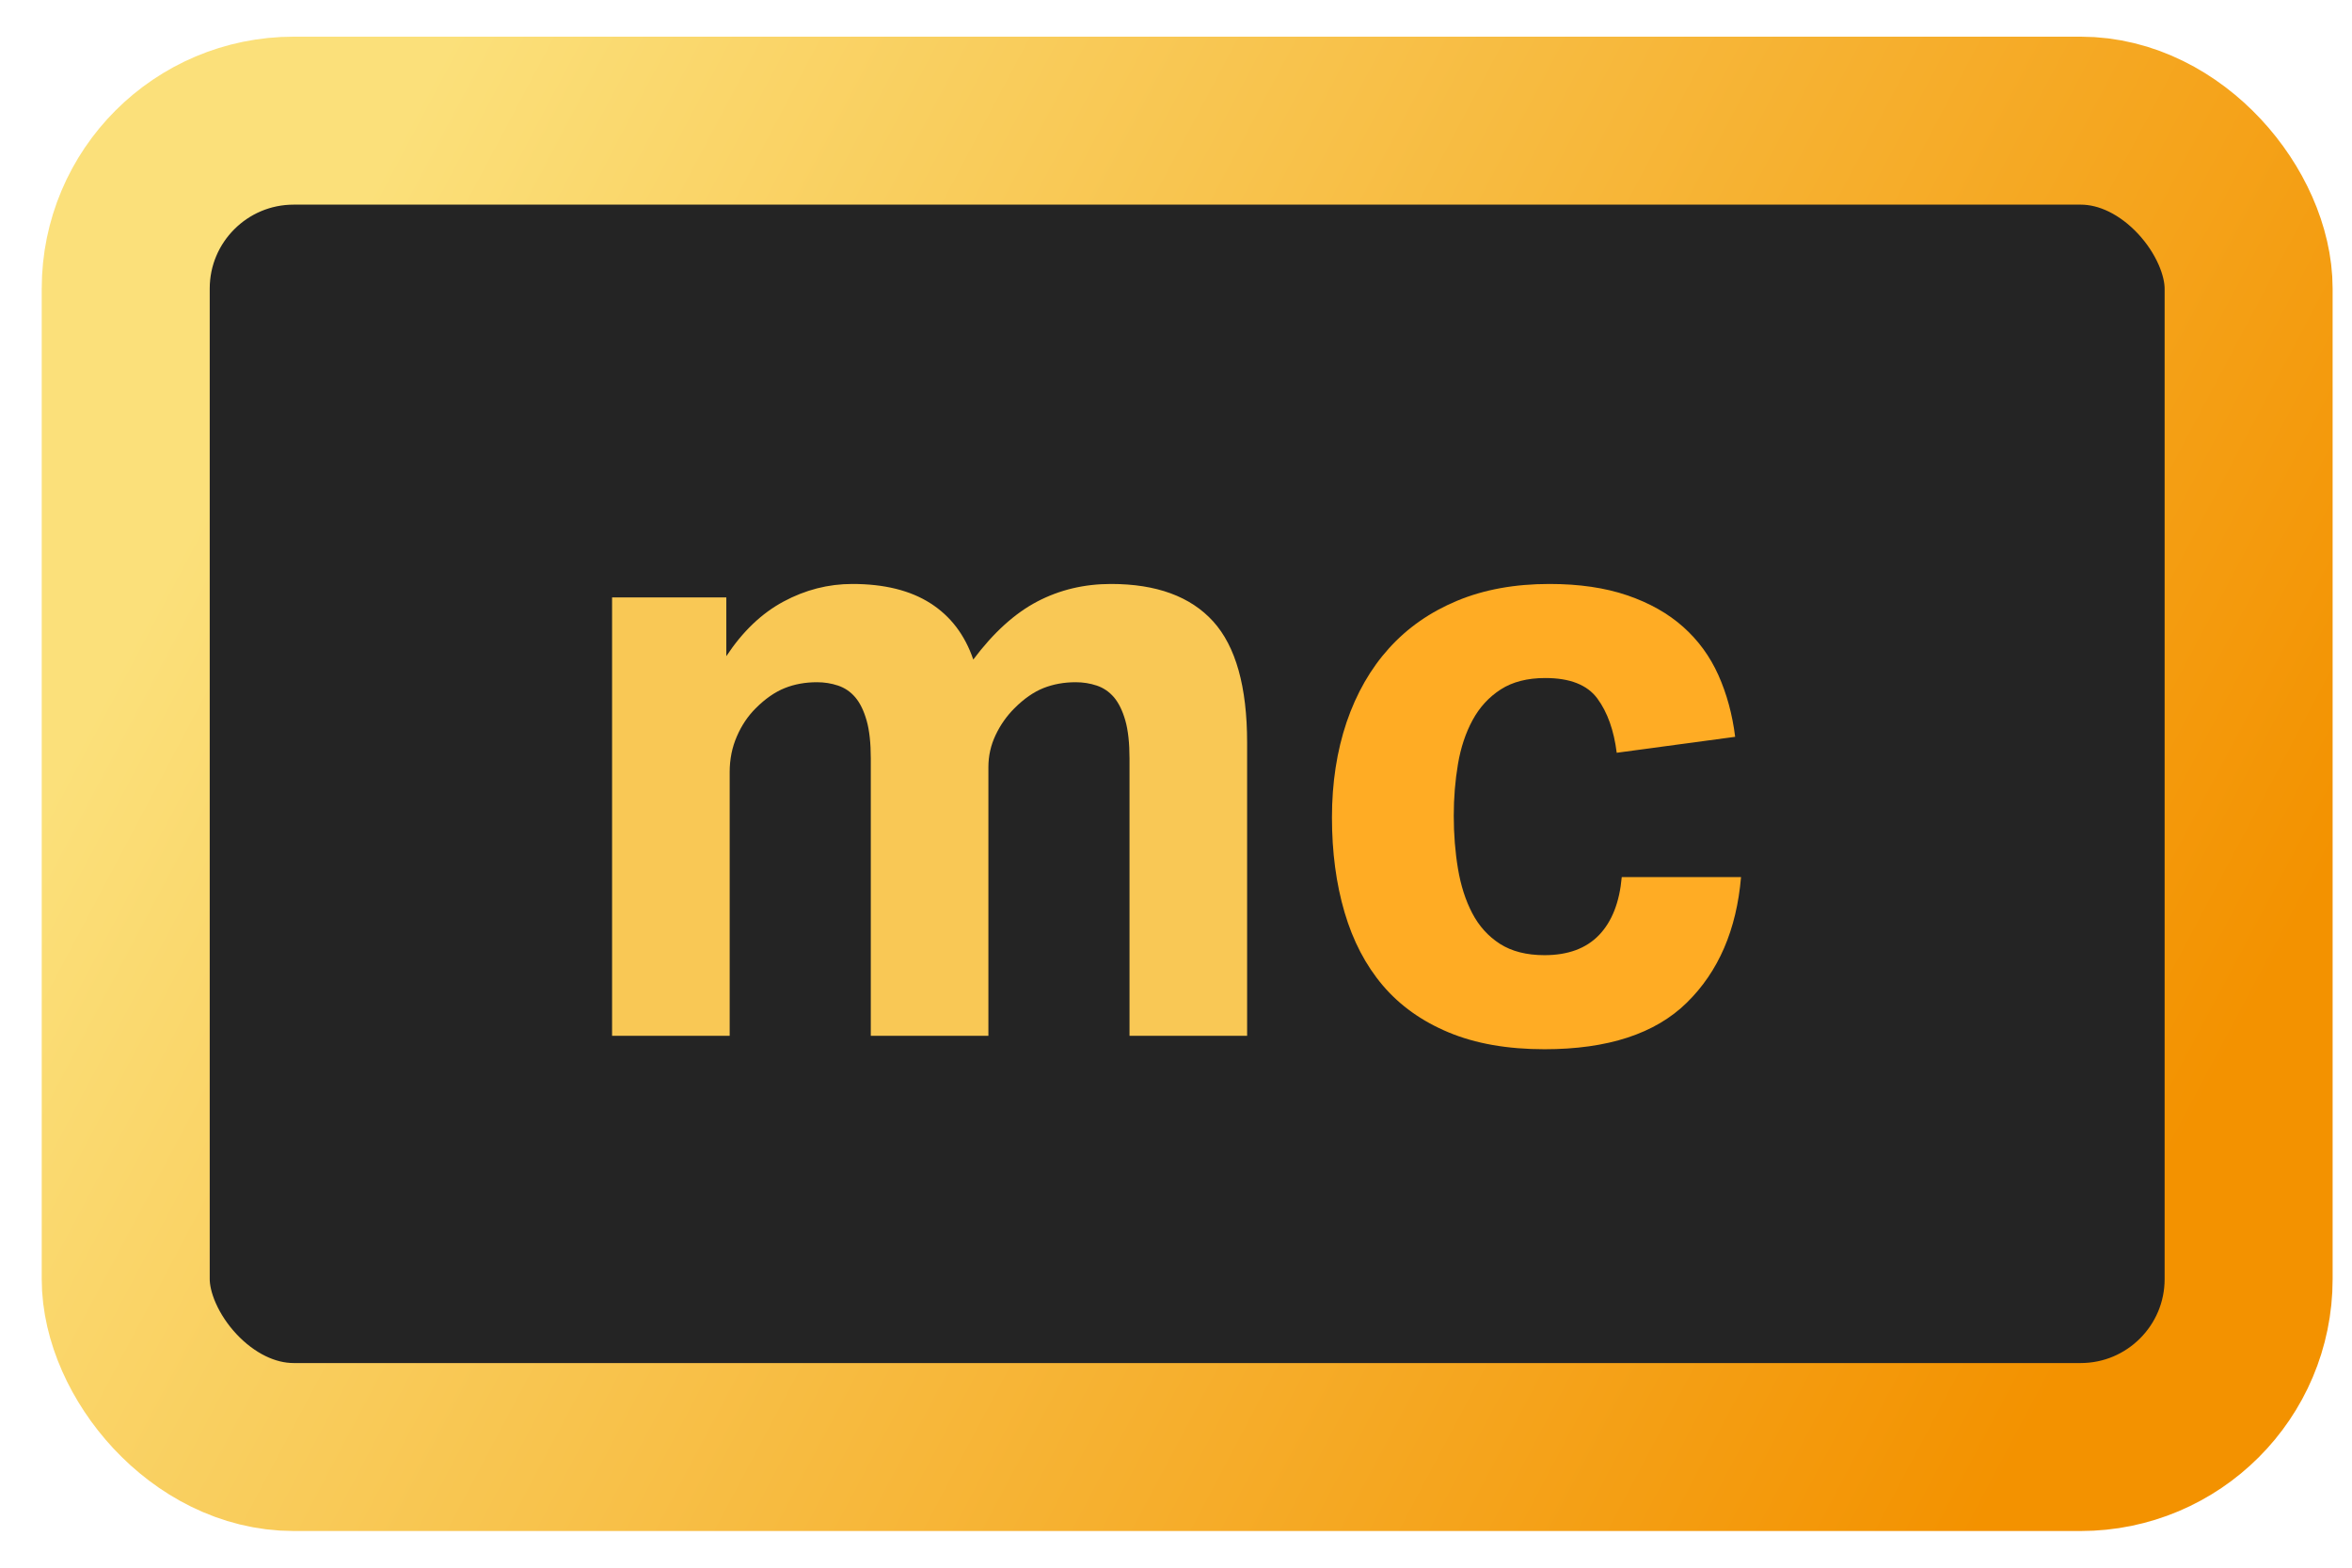
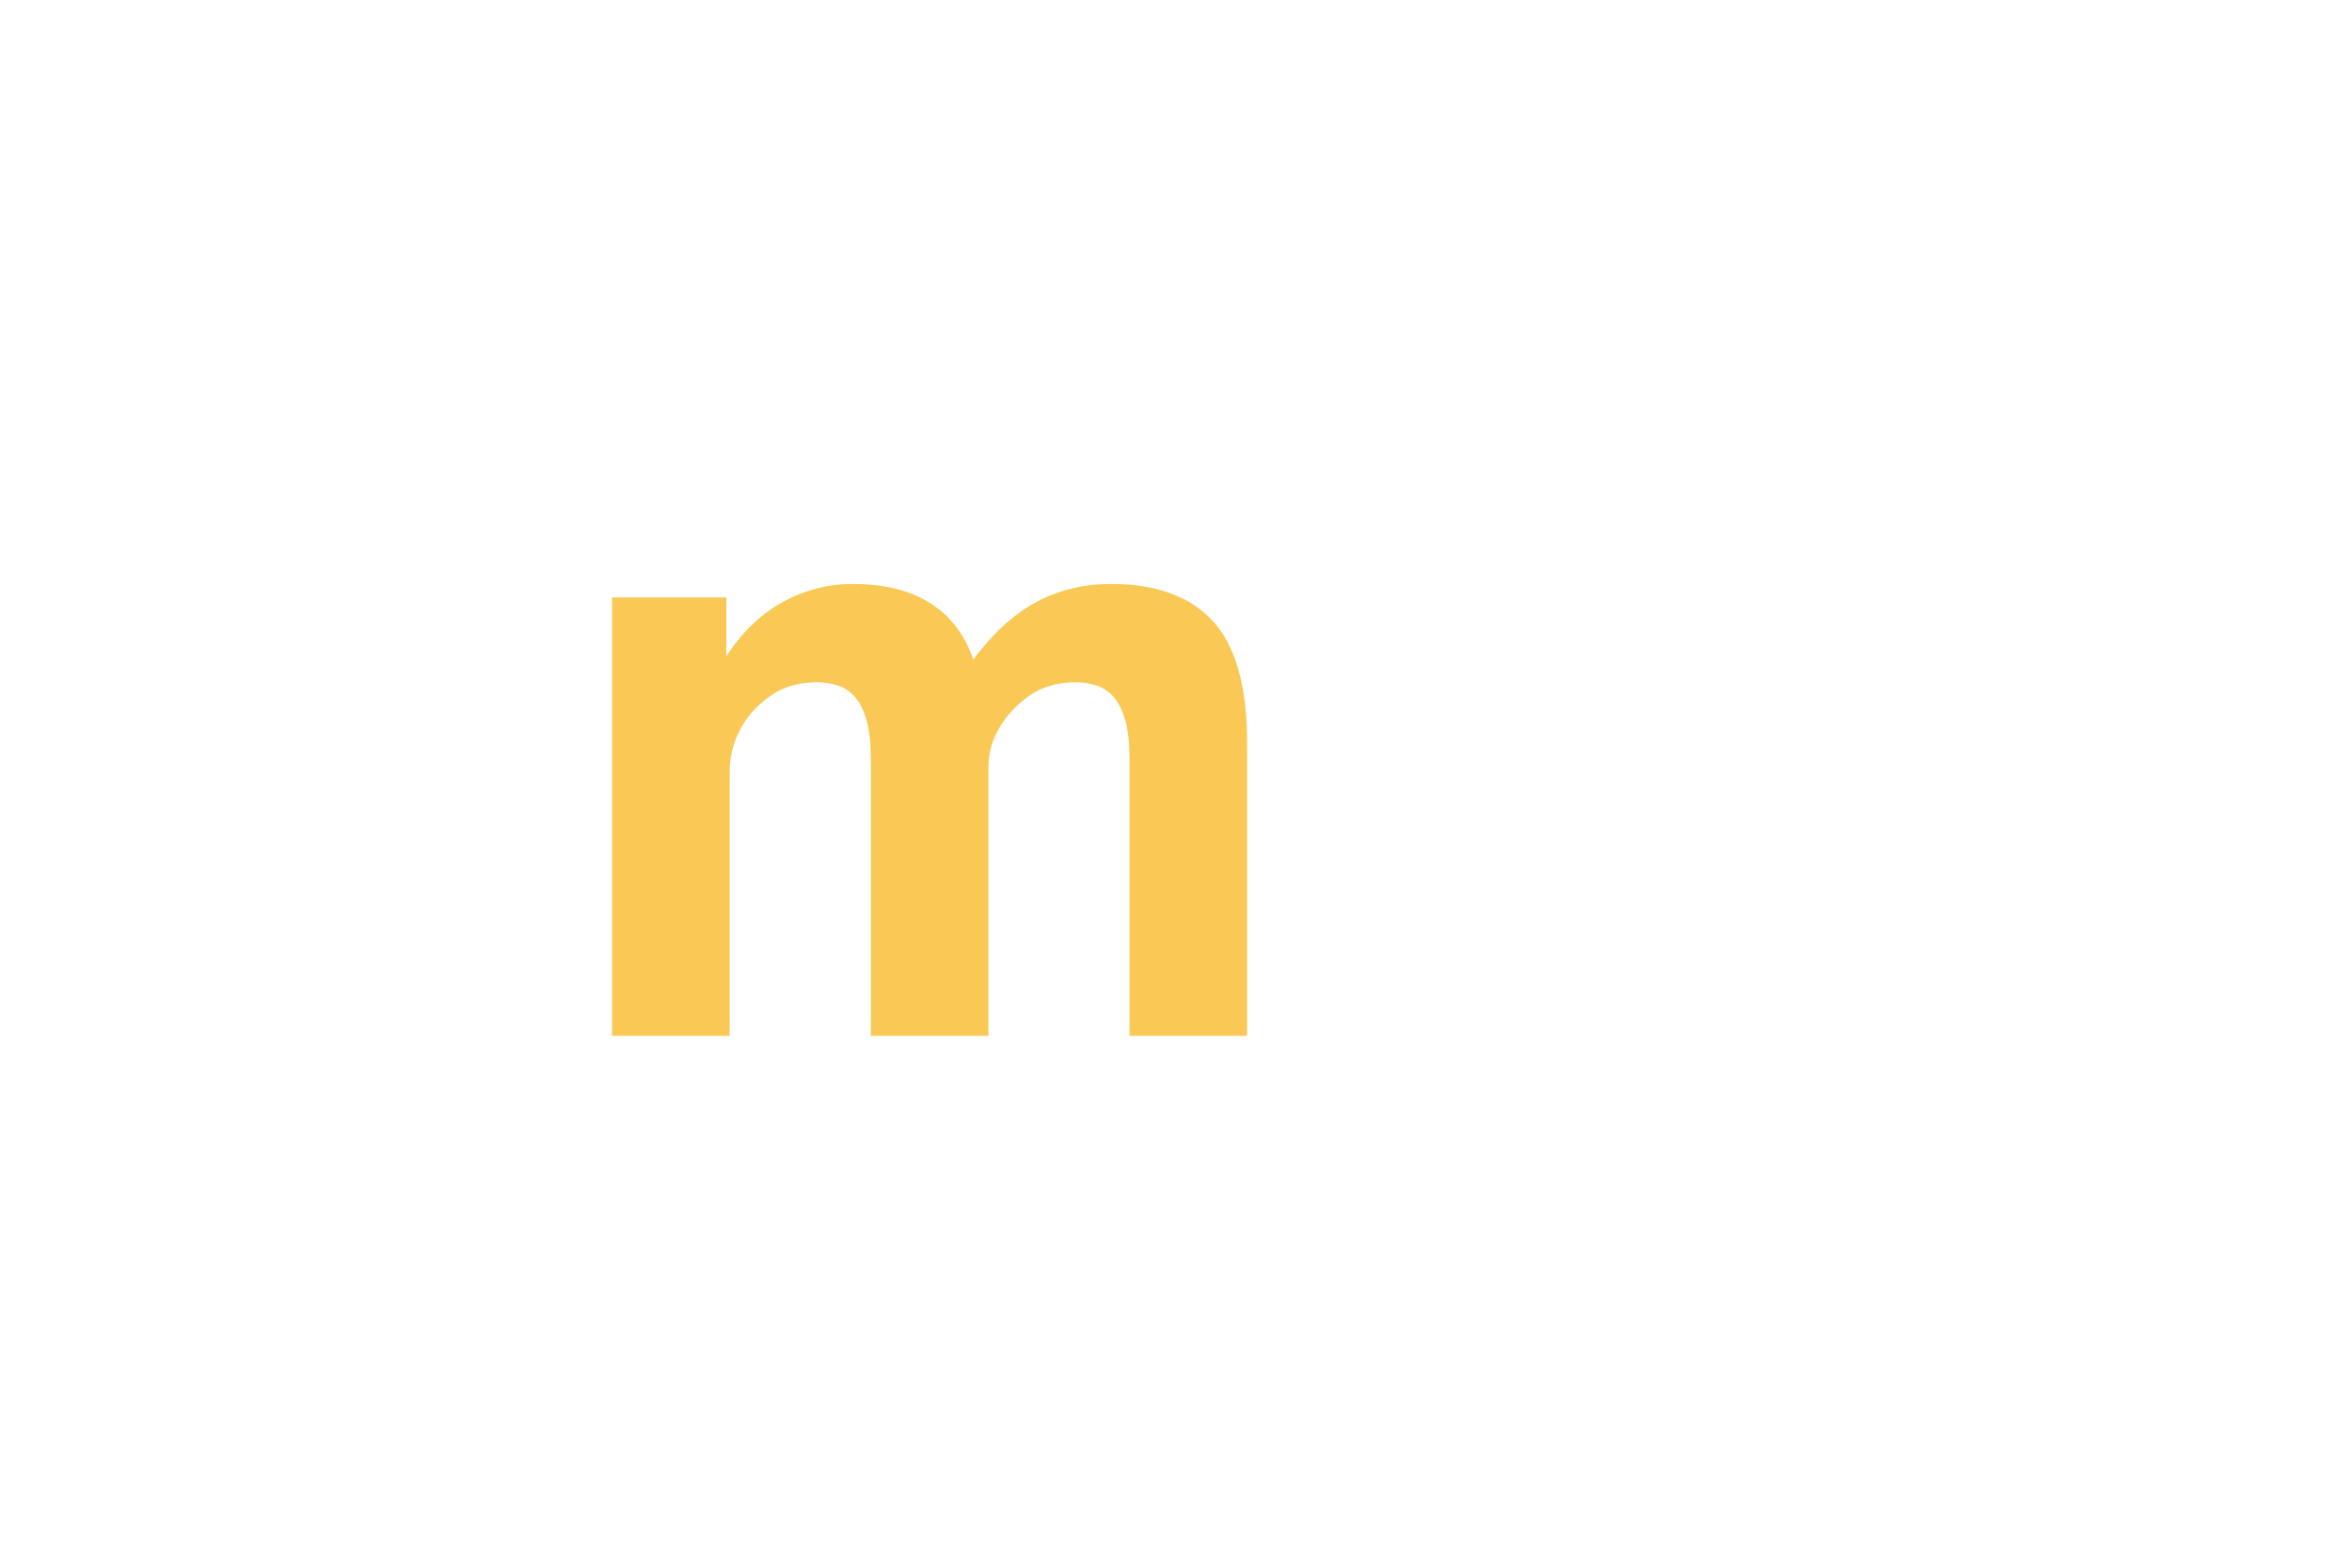
<svg xmlns="http://www.w3.org/2000/svg" width="42px" height="28px" viewBox="0 0 42 28" version="1.1">
  <title>MC</title>
  <defs>
    <linearGradient x1="1.787%" y1="34.755%" x2="100%" y2="67.563%" id="linearGradient-1">
      <stop stop-color="#FBE07A" offset="0%" />
      <stop stop-color="#F39200" offset="100%" />
    </linearGradient>
  </defs>
  <g id="Icons" stroke="none" stroke-width="1" fill="none" fill-rule="evenodd">
    <g id="Icons-PDP" transform="translate(-1513, -109)">
      <g id="Mobile/PLP/Loyalty/Premium-Price" transform="translate(1516.745, 99)">
        <g id="Icons/VRN/MC" transform="translate(0, 13.655)">
          <g id="Loyalty/Sptepper/Promo" fill="#242424" stroke="url(#linearGradient-1)" stroke-width="3">
-             <rect id="Rectangle" x="-1.5" y="-1.5" width="37.909" height="23.69" rx="3" />
-           </g>
+             </g>
          <g id="mc" transform="translate(7.185, 6.775)" fill-rule="nonzero">
            <path d="M0,0.24 L2.04,0.24 L2.04,1.29 C2.33,0.85 2.67,0.525 3.06,0.315 C3.45,0.105 3.86,0 4.29,0 C4.86,0 5.325,0.115 5.685,0.345 C6.045,0.575 6.3,0.91 6.45,1.35 C6.81,0.87 7.19,0.525 7.59,0.315 C7.99,0.105 8.43,0 8.91,0 C9.72,0 10.328,0.223 10.732,0.667 C11.137,1.113 11.34,1.835 11.34,2.835 L11.34,8.07 L9.24,8.07 L9.24,3.12 C9.24,2.84 9.215,2.612 9.165,2.438 C9.115,2.263 9.047,2.125 8.963,2.025 C8.877,1.925 8.775,1.855 8.655,1.815 C8.535,1.775 8.41,1.755 8.28,1.755 C8.07,1.755 7.878,1.79 7.702,1.86 C7.527,1.93 7.355,2.05 7.185,2.22 C7.045,2.36 6.933,2.52 6.848,2.7 C6.763,2.88 6.72,3.07 6.72,3.27 L6.72,8.07 L4.62,8.07 L4.62,3.12 C4.62,2.84 4.595,2.612 4.545,2.438 C4.495,2.263 4.428,2.125 4.343,2.025 C4.258,1.925 4.155,1.855 4.035,1.815 C3.915,1.775 3.79,1.755 3.66,1.755 C3.45,1.755 3.257,1.79 3.083,1.86 C2.908,1.93 2.735,2.05 2.565,2.22 C2.425,2.36 2.312,2.527 2.228,2.723 C2.143,2.917 2.1,3.13 2.1,3.36 L2.1,8.07 L0,8.07 L0,0.24 Z" id="Path" fill="#F9C855" />
-             <path d="M20.16,5.235 C20.08,6.175 19.758,6.923 19.192,7.478 C18.628,8.033 17.78,8.31 16.65,8.31 C15.99,8.31 15.42,8.21 14.94,8.01 C14.46,7.81 14.068,7.53 13.762,7.17 C13.457,6.81 13.23,6.375 13.08,5.865 C12.93,5.355 12.855,4.79 12.855,4.17 C12.855,3.55 12.943,2.982 13.117,2.467 C13.293,1.952 13.545,1.512 13.875,1.147 C14.205,0.782 14.61,0.5 15.09,0.3 C15.57,0.1 16.12,0 16.74,0 C17.27,0 17.733,0.068 18.128,0.203 C18.523,0.338 18.855,0.525 19.125,0.765 C19.395,1.005 19.605,1.292 19.755,1.627 C19.905,1.962 20.005,2.33 20.055,2.73 L17.94,3.015 C17.89,2.615 17.775,2.292 17.595,2.047 C17.415,1.802 17.105,1.68 16.665,1.68 C16.345,1.68 16.08,1.748 15.87,1.883 C15.66,2.018 15.492,2.2 15.367,2.43 C15.242,2.66 15.155,2.922 15.105,3.217 C15.055,3.513 15.03,3.82 15.03,4.14 C15.03,4.47 15.055,4.785 15.105,5.085 C15.155,5.385 15.24,5.65 15.36,5.88 C15.48,6.11 15.645,6.293 15.855,6.428 C16.065,6.562 16.33,6.63 16.65,6.63 C17.07,6.63 17.395,6.51 17.625,6.27 C17.855,6.03 17.99,5.685 18.03,5.235 L20.16,5.235 Z" id="Path" fill="#FFAC24" />
          </g>
        </g>
      </g>
    </g>
  </g>
</svg>